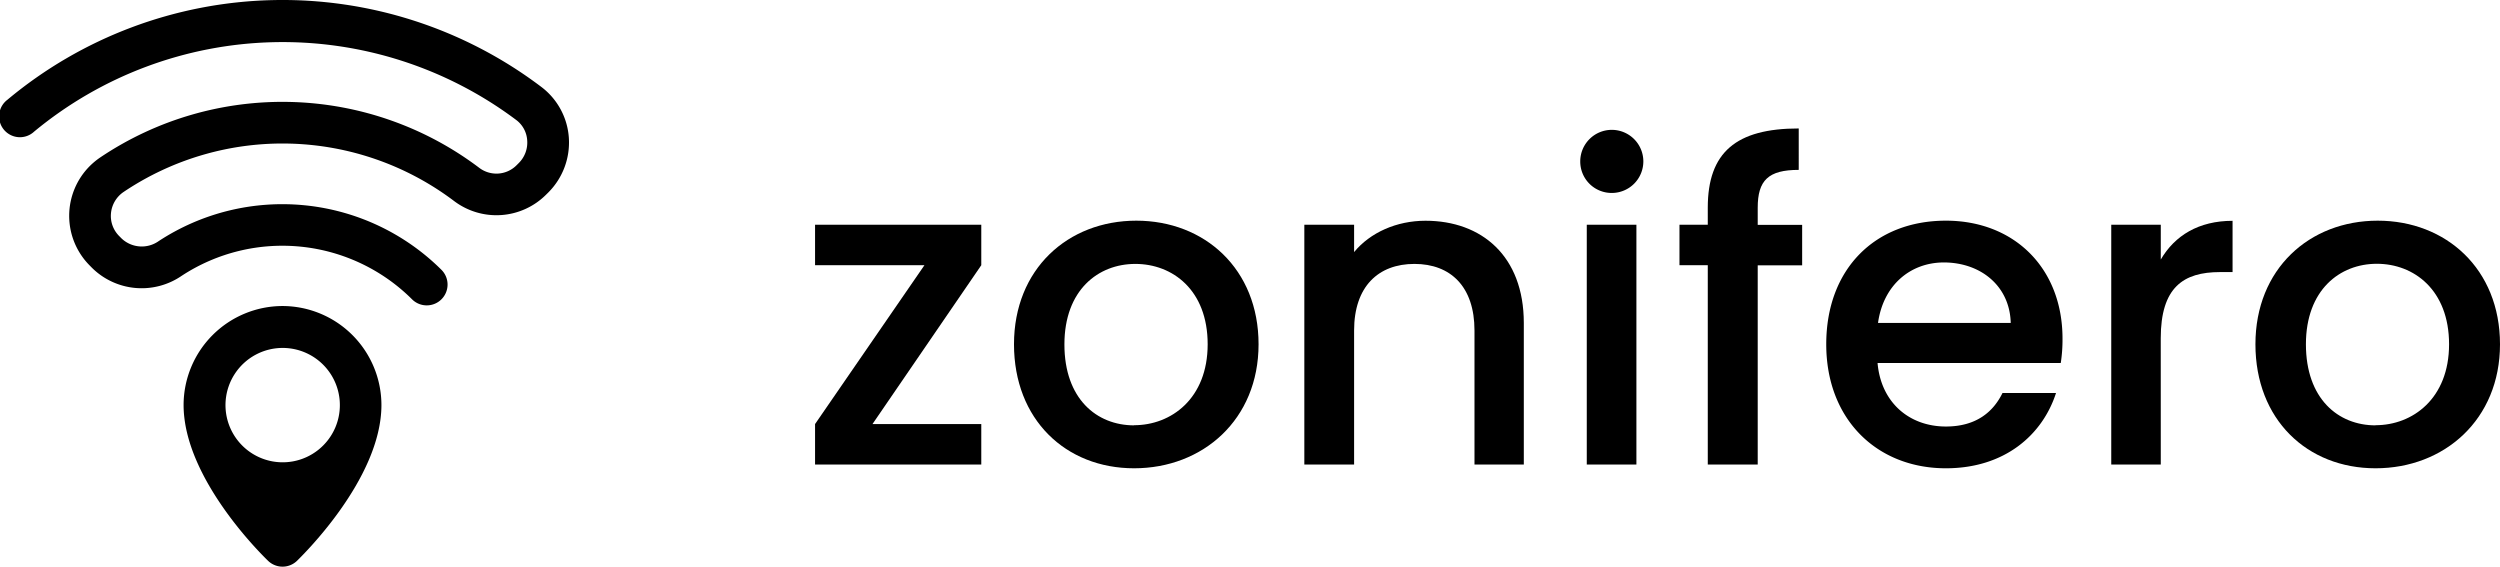
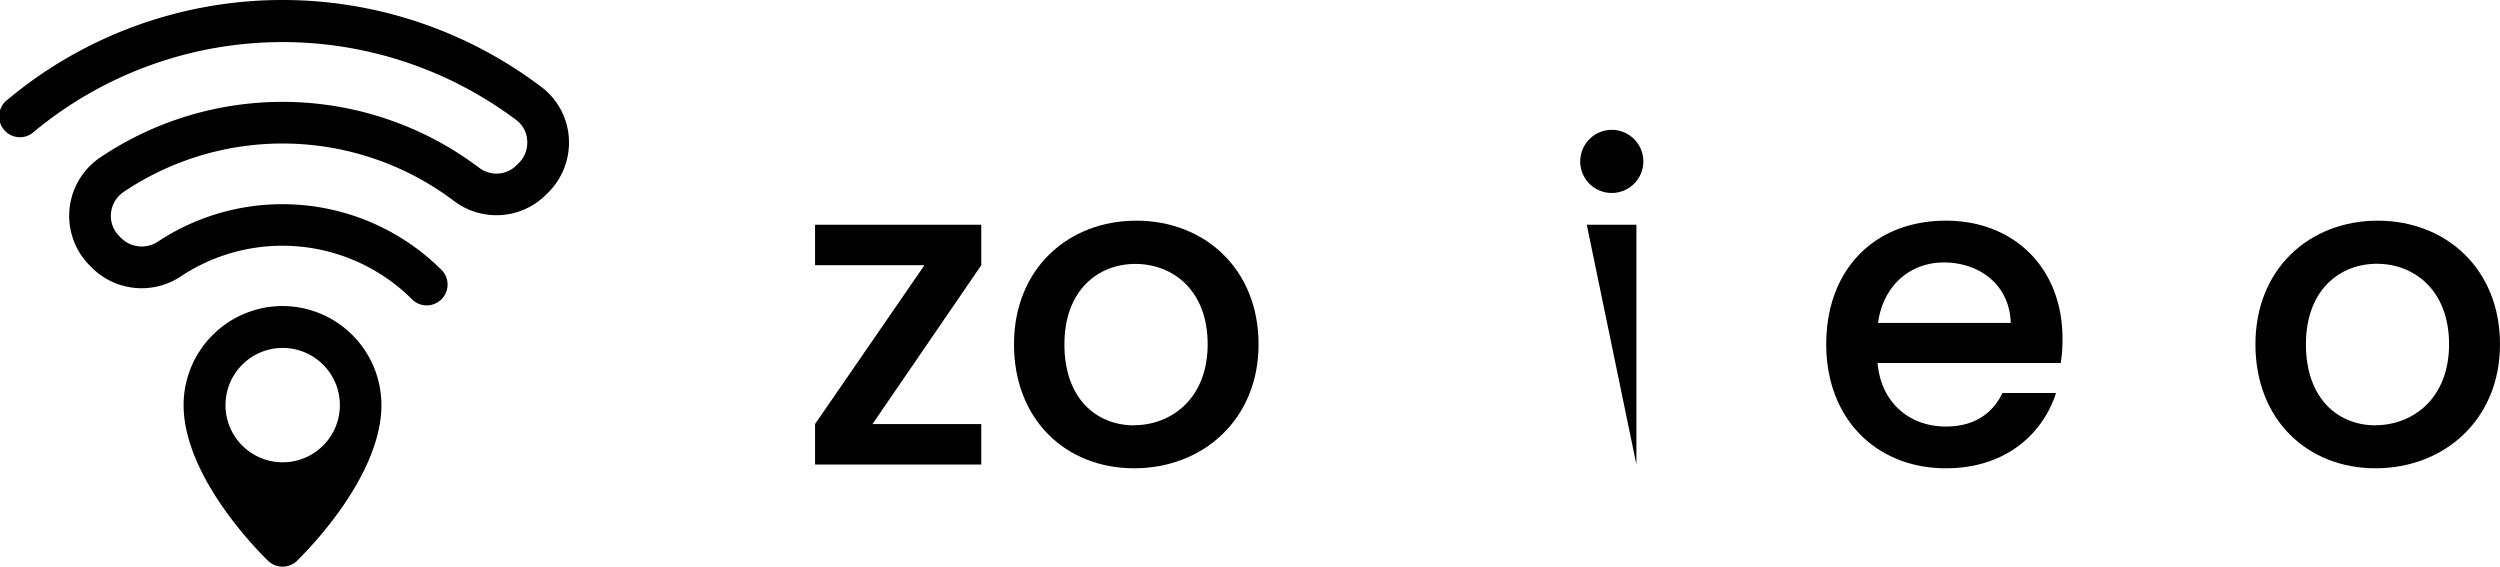
<svg xmlns="http://www.w3.org/2000/svg" id="Layer_1" data-name="Layer 1" viewBox="0 0 731.39 165.79">
  <title>zonifero_logo_black</title>
  <path d="M442.7,395.34a6.08,6.08,0,0,1-4.31-1.78A53.74,53.74,0,0,0,371,386.69a20.66,20.66,0,0,1-26.24-2.34l-.66-.67a20.6,20.6,0,0,1,.05-29.13,21.07,21.07,0,0,1,3.1-2.54,95.52,95.52,0,0,1,110.86,3.13,8.31,8.31,0,0,0,10.85-.78l.68-.68a8.43,8.43,0,0,0,2.45-6.55,8.06,8.06,0,0,0-3.18-6,113.93,113.93,0,0,0-141.07,3.37A6.09,6.09,0,1,1,320,335.2a125.5,125.5,0,0,1,156.27-3.73,20.36,20.36,0,0,1,8,14.83,20.68,20.68,0,0,1-6,16l-.69.68a20.55,20.55,0,0,1-26.82,1.88,83.31,83.31,0,0,0-96.71-2.73,8.47,8.47,0,0,0-3.73,6.23,8.31,8.31,0,0,0,2.4,6.7l.66.67a8.59,8.59,0,0,0,10.92.79,66,66,0,0,1,82.7,8.42,6.09,6.09,0,0,1-4.31,10.4Z" transform="translate(-317.85 -306)" />
  <path d="M400.5,395.53a29,29,0,0,0-28.94,28.94c0,21.8,23.74,44.66,24.75,45.63h0a6.09,6.09,0,0,0,8.4,0h0c1-1,24.73-23.83,24.73-45.63A29,29,0,0,0,400.5,395.53ZM397.67,441a16.73,16.73,0,1,1,5.76,0A16.78,16.78,0,0,1,397.67,441Z" transform="translate(-317.85 -306)" />
  <path d="M604.93,383.59,573.1,430.06h31.83V441.9H556.3V430.06l32-46.47h-32V371.75h48.63Z" transform="translate(-317.85 -306)" />
  <path d="M649.64,443c-20,0-35.14-14.25-35.14-36.28s15.79-36.16,35.78-36.16,35.77,14.13,35.77,36.16S669.76,443,649.64,443Zm0-12.6c10.82,0,21.52-7.77,21.52-23.68S660.85,383.21,650,383.21s-20.75,7.63-20.75,23.55S638.69,430.44,649.64,430.44Z" transform="translate(-317.85 -306)" />
-   <path d="M749.22,402.69c0-12.86-7-19.48-17.57-19.48S714,389.83,714,402.69V441.9H699.44V371.75H714v8c4.71-5.73,12.47-9.17,20.88-9.17,16.42,0,28.77,10.31,28.77,29.92V441.9H749.22Z" transform="translate(-317.85 -306)" />
-   <path d="M780.16,353.16a9.23,9.23,0,1,1,9.3,9.29A9.19,9.19,0,0,1,780.16,353.16Zm1.91,18.59h14.52V441.9H782.07Z" transform="translate(-317.85 -306)" />
-   <path d="M817.47,383.59h-8.28V371.75h8.28v-5c0-16.17,8.27-23.17,26.61-23.17V355.7c-8.92,0-12,3.06-12,11.08v5h13v11.84h-13V441.9H817.47Z" transform="translate(-317.85 -306)" />
+   <path d="M780.16,353.16a9.23,9.23,0,1,1,9.3,9.29A9.19,9.19,0,0,1,780.16,353.16Zm1.91,18.59h14.52V441.9Z" transform="translate(-317.85 -306)" />
  <path d="M887.13,443c-20.12,0-35-14.25-35-36.28s14.26-36.16,35-36.16c20,0,34.12,13.88,34.12,34.5a45,45,0,0,1-.51,7.13h-53.6c1,11.59,9.29,18.59,20,18.59,8.91,0,13.87-4.33,16.55-9.8h15.66C915.39,433.24,904.32,443,887.13,443Zm-19.86-42.52H906.1c-.26-10.82-8.79-17.7-19.61-17.7C876.69,382.82,868.79,389.44,867.27,400.52Z" transform="translate(-317.85 -306)" />
-   <path d="M950,441.9H935.51V371.75H950v10.18c4.08-7,11.08-11.33,21-11.33v15h-3.69c-10.7,0-17.32,4.46-17.32,19.36Z" transform="translate(-317.85 -306)" />
  <path d="M1012.83,443c-20,0-35.14-14.25-35.14-36.28s15.79-36.16,35.77-36.16,35.78,14.13,35.78,36.16S1032.94,443,1012.83,443Zm0-12.6c10.82,0,21.51-7.77,21.51-23.68s-10.31-23.55-21.13-23.55-20.75,7.63-20.75,23.55S1001.88,430.44,1012.83,430.44Z" transform="translate(-317.85 -306)" />
</svg>